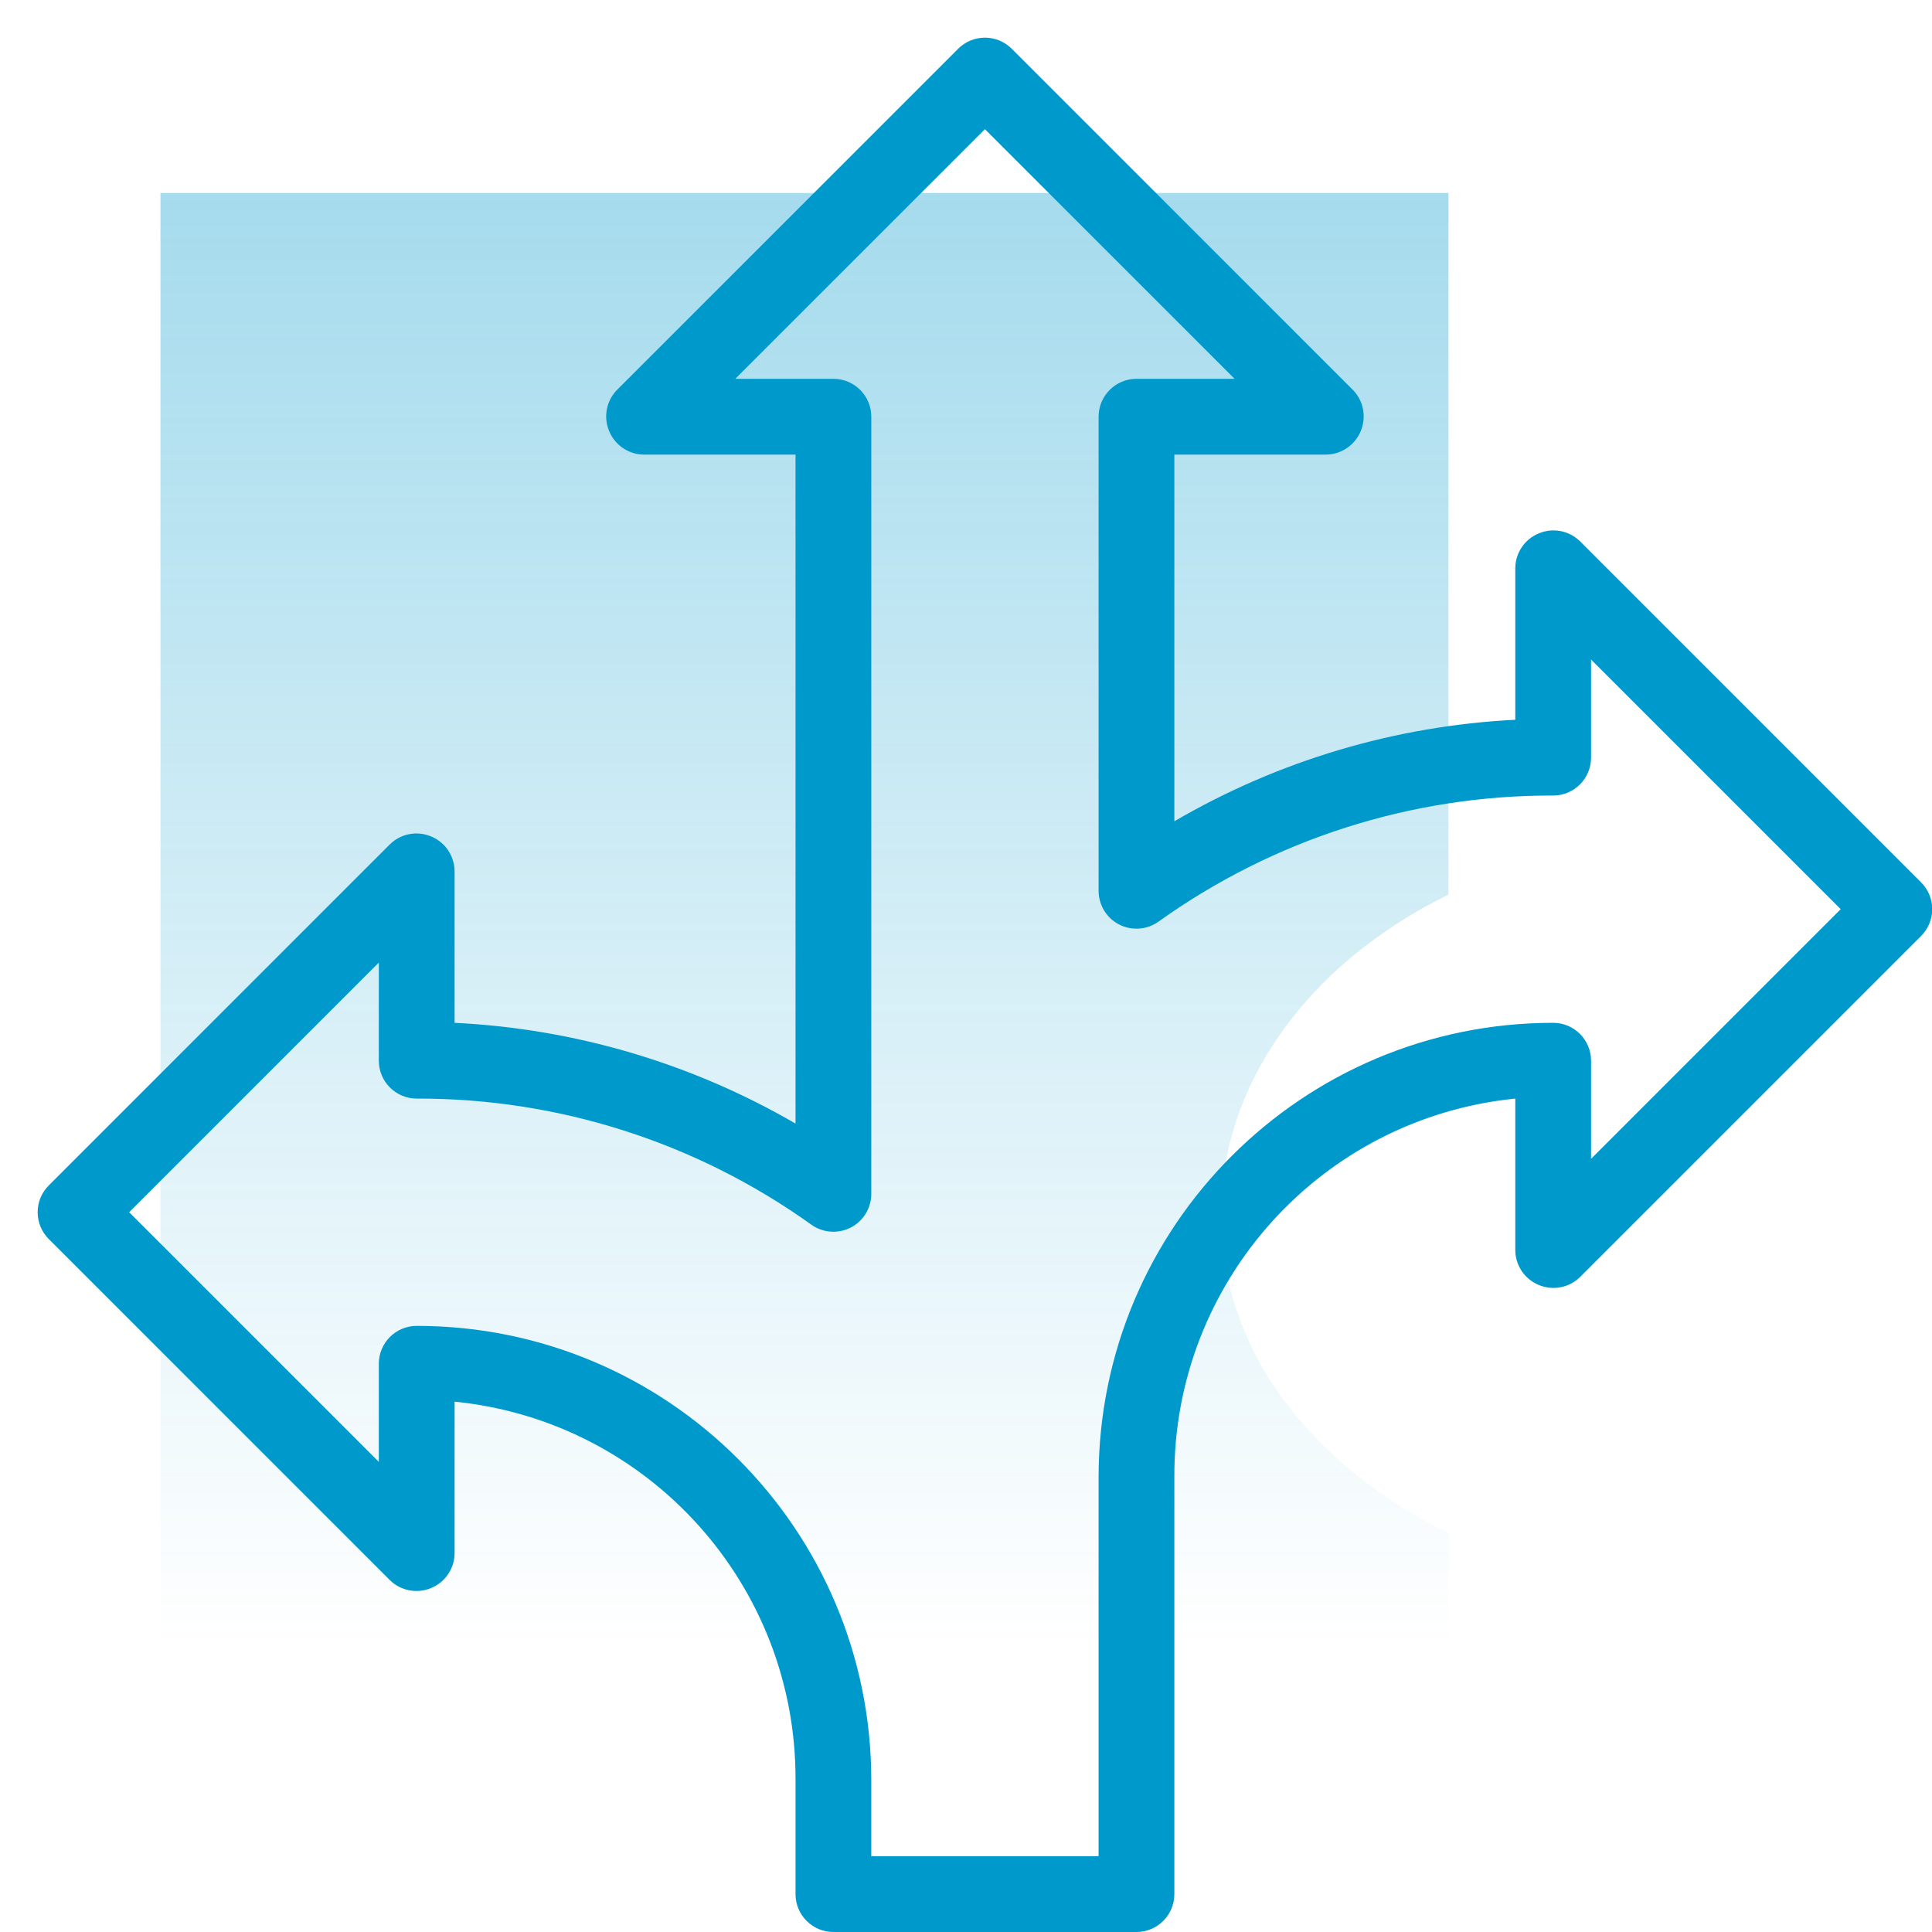
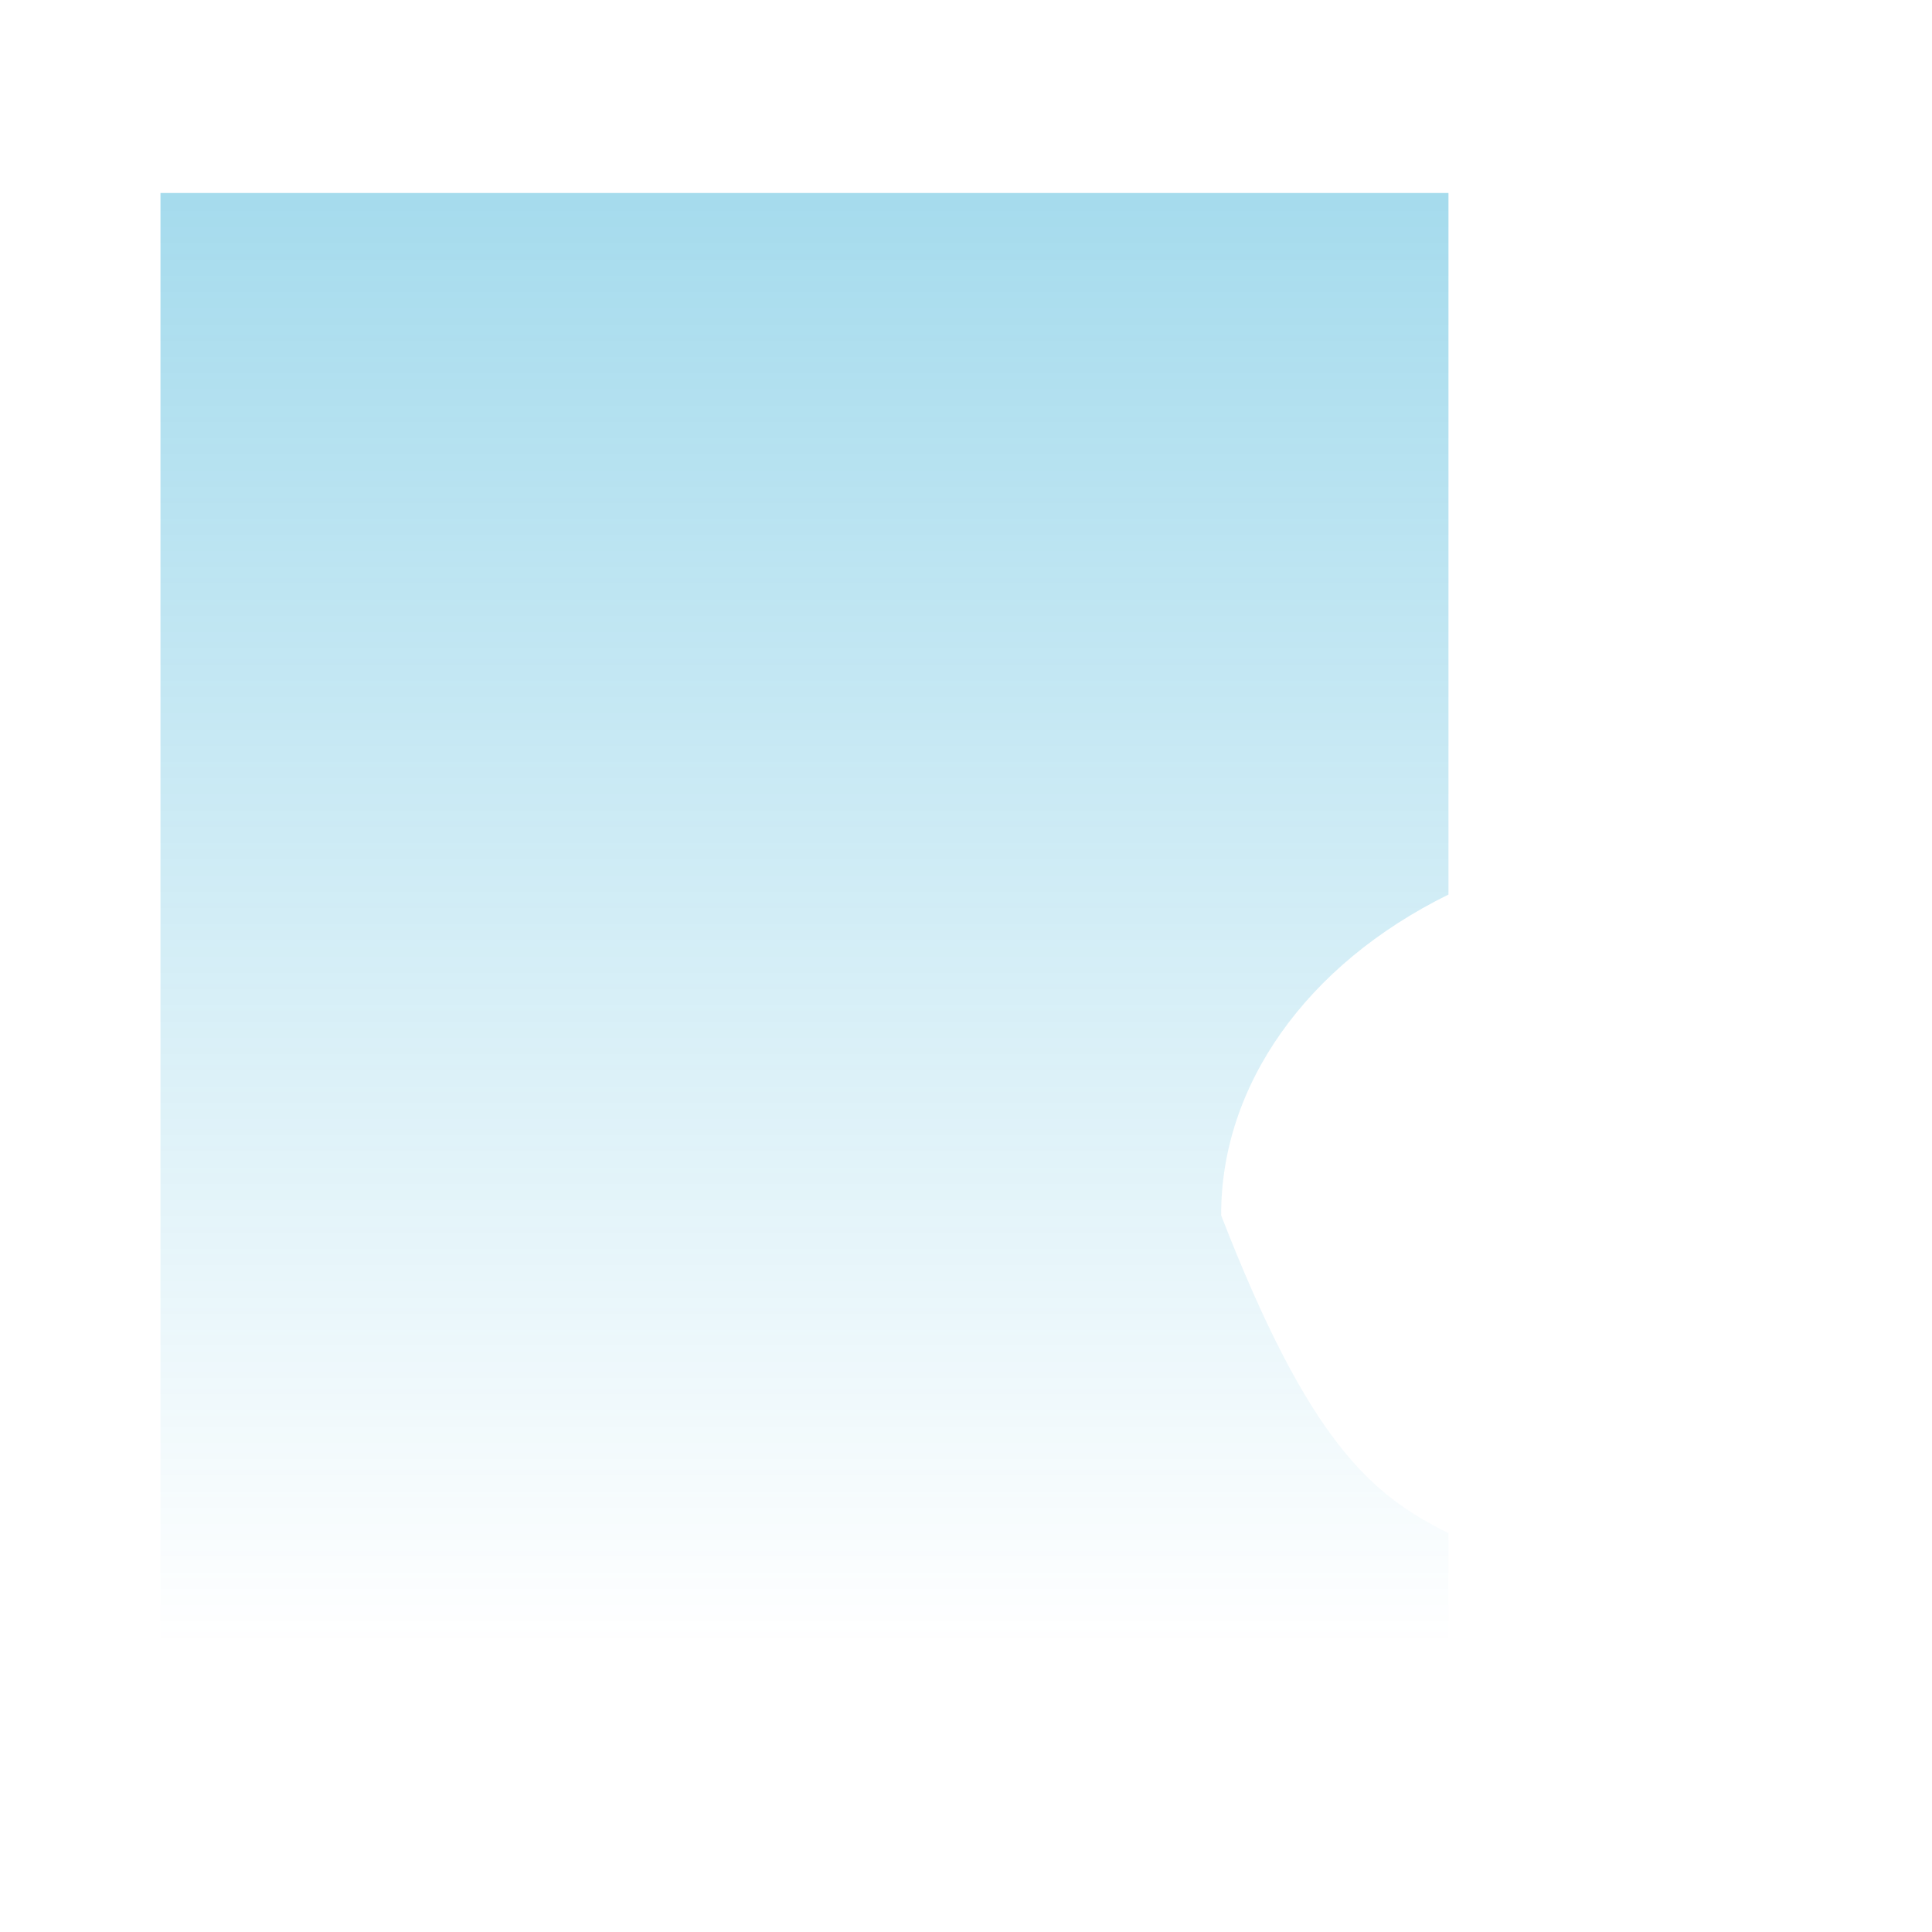
<svg xmlns="http://www.w3.org/2000/svg" width="51px" height="51px" viewBox="0 0 51 51">
  <title>Group 20</title>
  <defs>
    <linearGradient x1="50%" y1="100%" x2="50%" y2="0%" id="linearGradient-1">
      <stop stop-color="#FFFFFF" stop-opacity="0" offset="0%" />
      <stop stop-color="#138CED" stop-opacity="0.7" offset="100%" />
    </linearGradient>
    <linearGradient x1="50%" y1="100%" x2="50%" y2="0%" id="linearGradient-2">
      <stop stop-color="#0099CC" stop-opacity="0" offset="0%" />
      <stop stop-color="#0099CC" stop-opacity="0.7" offset="100%" />
    </linearGradient>
    <linearGradient x1="0%" y1="50%" x2="83.585%" y2="50%" id="linearGradient-3">
      <stop stop-color="#138CED" offset="0%" />
      <stop stop-color="#ED2559" offset="99.966%" />
    </linearGradient>
    <linearGradient x1="0%" y1="50%" x2="83.585%" y2="50%" id="linearGradient-4">
      <stop stop-color="#0099CC" offset="0%" />
      <stop stop-color="#0099CC" offset="99.966%" />
    </linearGradient>
  </defs>
  <g id="About-Us" stroke="none" stroke-width="1" fill="none" fill-rule="evenodd">
    <g id="About-Us-Desktop" transform="translate(-1144, -1360)" fill-rule="nonzero">
      <g id="Group-27" transform="translate(60, 1168)">
        <g id="Group-20" transform="translate(1084.994, 192.994)">
-           <path d="M37.242,4.101 L37.242,22.62 C33.491,24.466 31.227,27.662 31.242,31.09 C31.235,32.574 31.662,34.04 32.492,35.379 C33.556,37.055 35.199,38.473 37.242,39.475 L37.242,42.601 L3.242,42.601 L3.242,4.101 L37.242,4.101 Z" id="Path-Copy" fill="url(#linearGradient-2)" opacity="0.5" />
+           <path d="M37.242,4.101 L37.242,22.62 C33.491,24.466 31.227,27.662 31.242,31.09 C33.556,37.055 35.199,38.473 37.242,39.475 L37.242,42.601 L3.242,42.601 L3.242,4.101 L37.242,4.101 Z" id="Path-Copy" fill="url(#linearGradient-2)" opacity="0.5" />
          <g id="turn" transform="translate(0, -0)" fill="url(#linearGradient-4)">
-             <path d="M29.006,50.006 L21.006,50.006 C20.454,50.006 20.006,49.558 20.006,49.006 L20.006,46.006 C20.032,40.851 16.135,36.521 11.006,36.006 L11.006,40.006 C11.004,40.41 10.759,40.772 10.386,40.926 C10.013,41.082 9.583,41 9.296,40.716 L0.296,31.716 C0.106,31.528 0,31.272 0,31.006 C0,30.739 0.106,30.484 0.296,30.296 L9.296,21.296 C9.583,21.012 10.013,20.929 10.386,21.086 C10.759,21.239 11.004,21.602 11.006,22.006 L11.006,26.006 C14.175,26.16 17.262,27.072 20.006,28.666 L20.006,11.006 L16.006,11.006 C15.602,11.004 15.239,10.759 15.086,10.386 C14.929,10.013 15.012,9.583 15.296,9.296 L24.296,0.296 C24.484,0.106 24.739,0 25.006,0 C25.272,0 25.528,0.106 25.716,0.296 L34.716,9.296 C35,9.583 35.082,10.013 34.926,10.386 C34.772,10.759 34.41,11.004 34.006,11.006 L30.006,11.006 L30.006,20.686 C32.748,19.085 35.834,18.166 39.006,18.006 L39.006,14.006 C39.008,13.602 39.252,13.239 39.626,13.086 C39.998,12.929 40.428,13.012 40.716,13.296 L49.716,22.296 C49.905,22.484 50.012,22.739 50.012,23.006 C50.012,23.272 49.905,23.528 49.716,23.716 L40.716,32.716 C40.428,33 39.998,33.082 39.626,32.926 C39.252,32.772 39.008,32.41 39.006,32.006 L39.006,28.006 C33.877,28.521 29.98,32.851 30.006,38.006 L30.006,49.006 C30.006,49.558 29.558,50.006 29.006,50.006 Z M22.006,48.006 L28.006,48.006 L28.006,38.006 C28.006,31.378 33.378,26.006 40.006,26.006 C40.558,26.006 41.006,26.454 41.006,27.006 L41.006,29.596 L47.596,23.006 L41.006,16.416 L41.006,19.006 C41.006,19.558 40.558,20.006 40.006,20.006 C36.269,19.995 32.624,21.16 29.586,23.336 C29.282,23.552 28.882,23.581 28.55,23.411 C28.217,23.241 28.008,22.899 28.006,22.526 L28.006,10.006 C28.006,9.454 28.454,9.006 29.006,9.006 L31.596,9.006 L25.006,2.416 L18.416,9.006 L21.006,9.006 C21.558,9.006 22.006,9.454 22.006,10.006 L22.006,30.526 C22.004,30.899 21.794,31.241 21.462,31.411 C21.13,31.581 20.73,31.552 20.426,31.336 C17.388,29.16 13.742,27.995 10.006,28.006 C9.454,28.006 9.006,27.558 9.006,27.006 L9.006,24.416 L2.416,31.006 L9.006,37.596 L9.006,35.006 C9.006,34.454 9.454,34.006 10.006,34.006 C16.633,34.006 22.006,39.378 22.006,46.006 L22.006,48.006 Z" id="Shape" />
-           </g>
+             </g>
        </g>
      </g>
    </g>
  </g>
</svg>